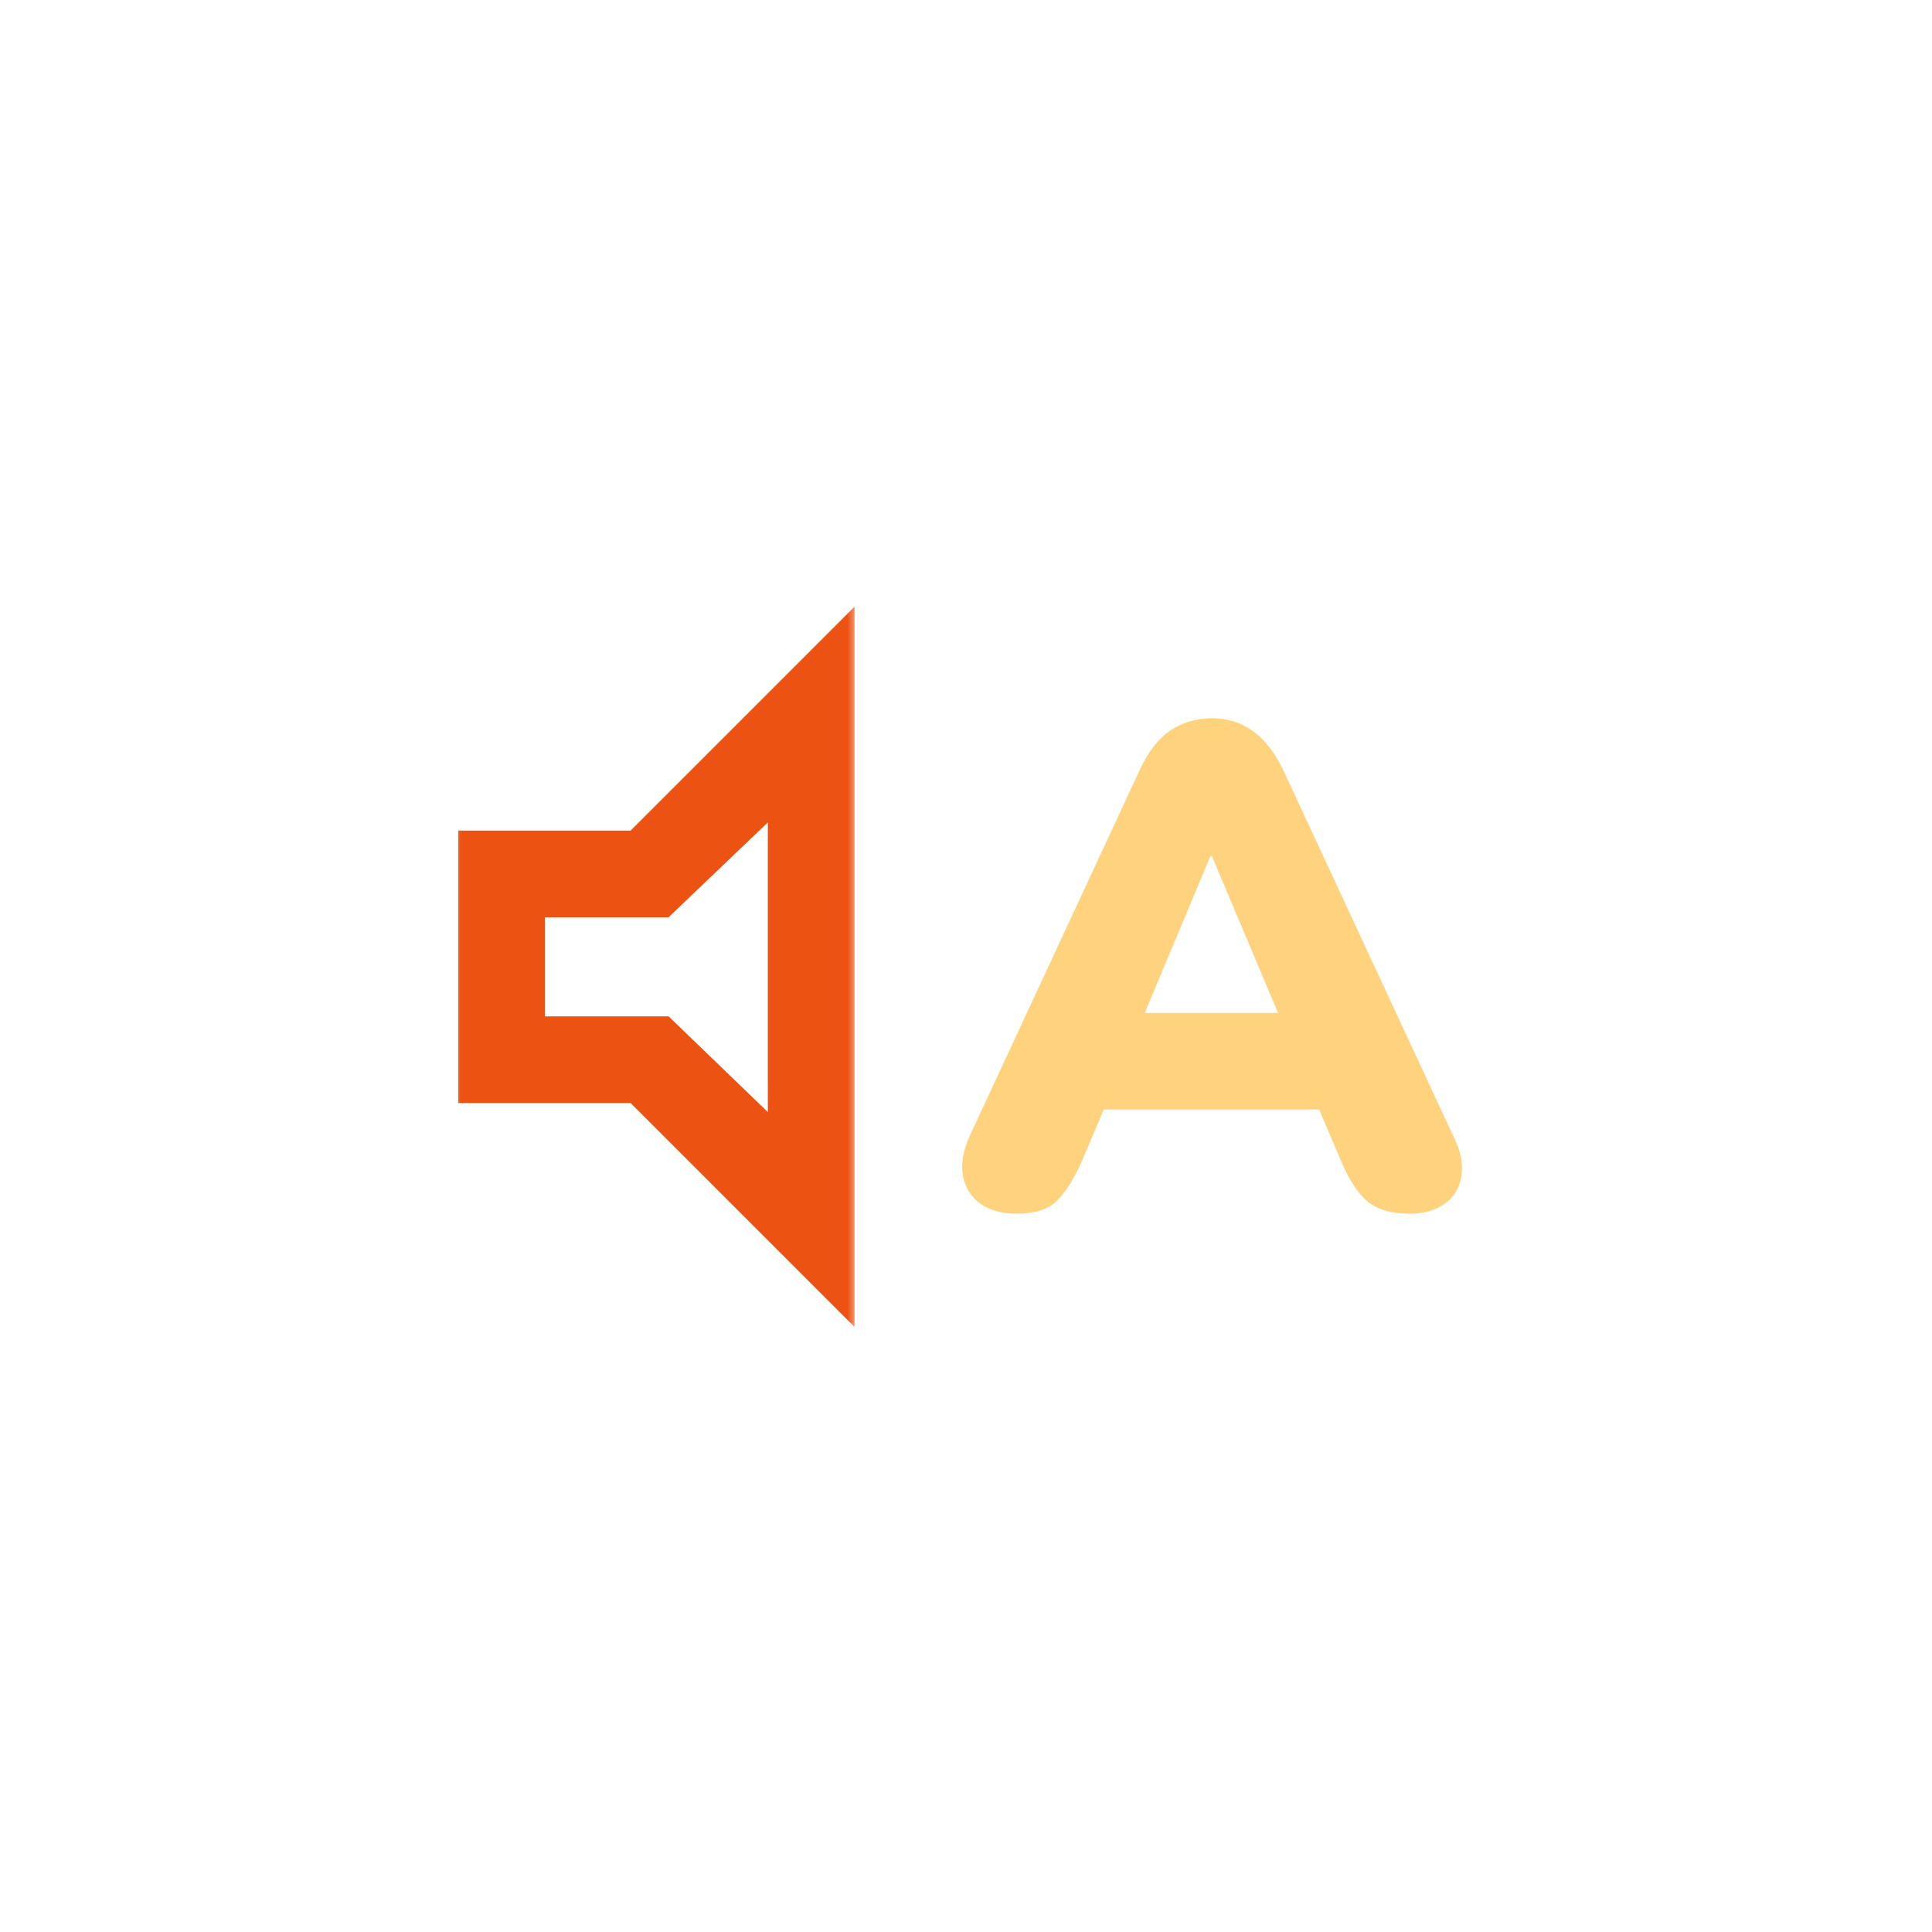
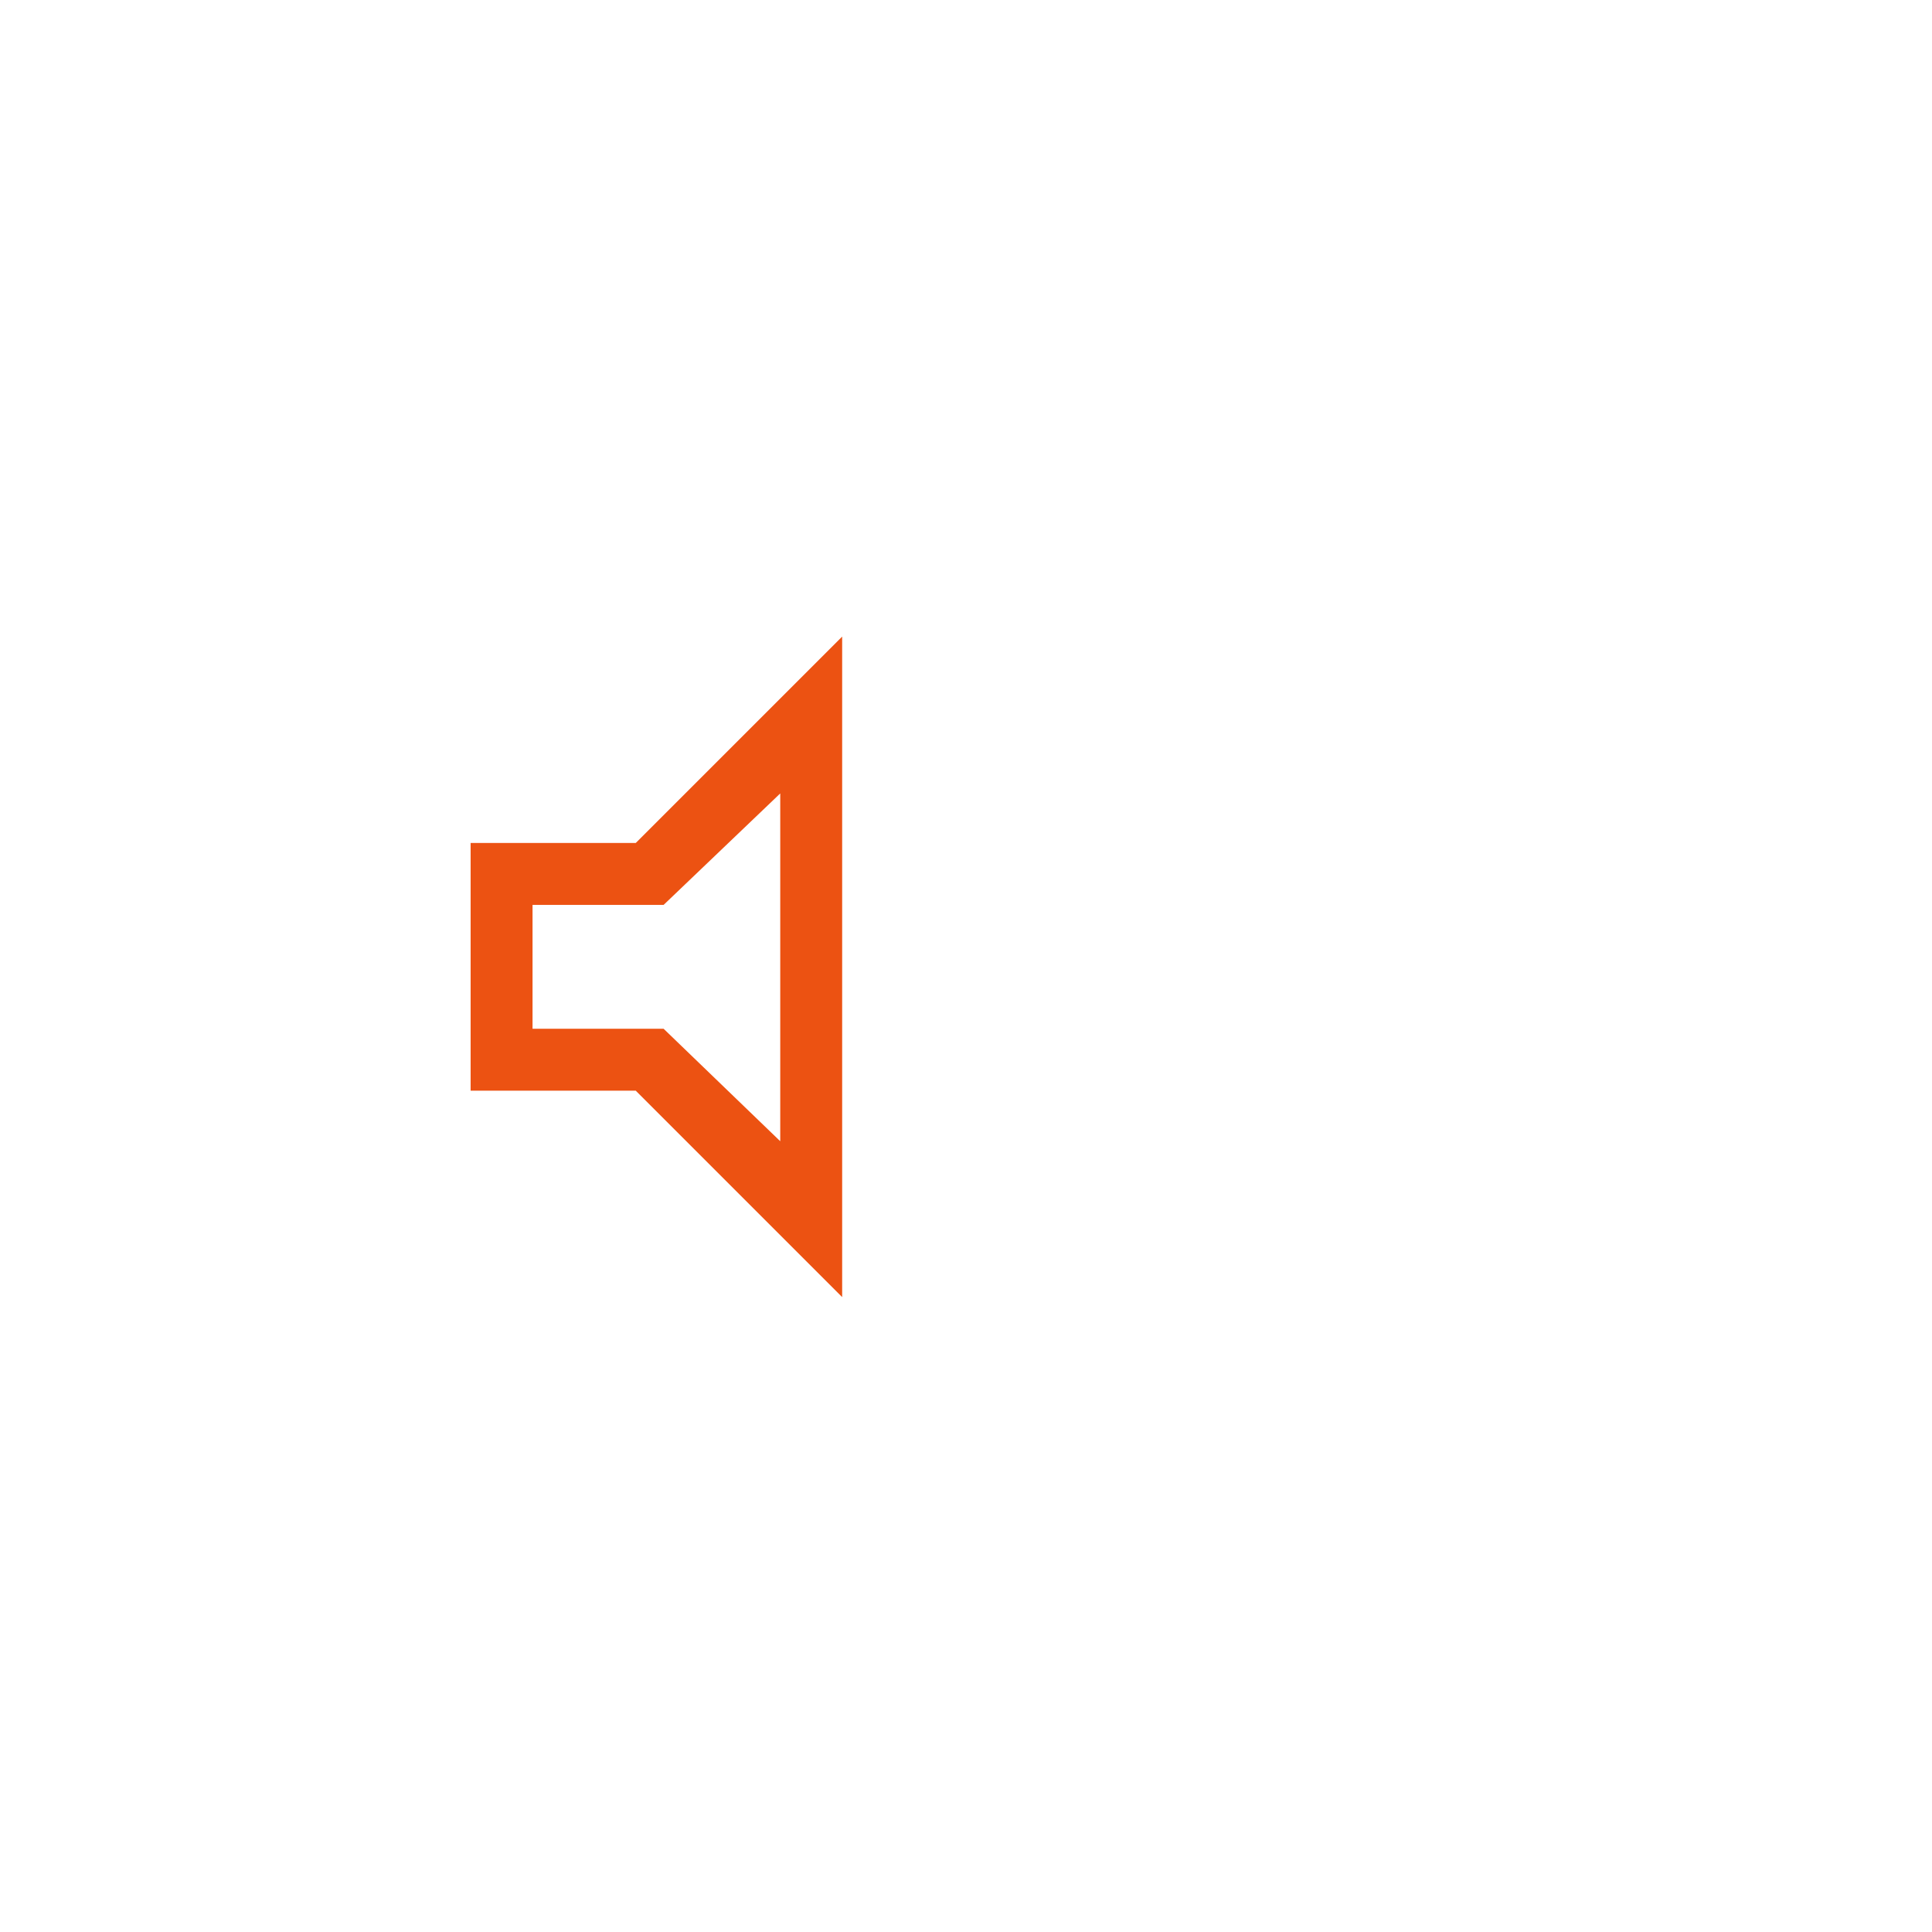
<svg xmlns="http://www.w3.org/2000/svg" width="100" height="100" viewBox="0 0 100 100" fill="none">
  <mask id="path-1-outside-1_174_21" maskUnits="userSpaceOnUse" x="23.359" y="30.949" width="21" height="38" fill="black">
-     <rect fill="white" x="23.359" y="30.949" width="21" height="38" />
-     <path fill-rule="evenodd" clip-rule="evenodd" d="M24.359 43.633V56.453H32.906L43.59 67.137V32.949L32.906 43.633H24.359ZM34.348 46.838L40.385 41.068V59.07L34.348 53.248H27.564V46.838H34.348Z" />
-   </mask>
+     </mask>
  <path fill-rule="evenodd" clip-rule="evenodd" d="M24.359 43.633V56.453H32.906L43.59 67.137V32.949L32.906 43.633H24.359ZM34.348 46.838L40.385 41.068V59.07L34.348 53.248H27.564V46.838H34.348Z" fill="#EC5212" />
  <path d="M24.359 56.453H23.718V57.094H24.359V56.453ZM24.359 43.633V42.992H23.718V43.633H24.359ZM32.906 56.453L33.359 56L33.171 55.812H32.906V56.453ZM43.59 67.137L43.136 67.59L44.231 68.684V67.137H43.59ZM43.59 32.949H44.231V31.401L43.136 32.495L43.59 32.949ZM32.906 43.633V44.273H33.171L33.359 44.086L32.906 43.633ZM40.385 41.068H41.026V39.569L39.942 40.605L40.385 41.068ZM34.348 46.838V47.479H34.605L34.791 47.301L34.348 46.838ZM40.385 59.07L39.94 59.532L41.026 60.579V59.07H40.385ZM34.348 53.248L34.793 52.786L34.607 52.607H34.348V53.248ZM27.564 53.248H26.923V53.889H27.564V53.248ZM27.564 46.838V46.197H26.923V46.838H27.564ZM25 56.453V43.633H23.718V56.453H25ZM32.906 55.812H24.359V57.094H32.906V55.812ZM44.043 66.684L33.359 56L32.453 56.906L43.136 67.59L44.043 66.684ZM42.949 32.949V67.137H44.231V32.949H42.949ZM33.359 44.086L44.043 33.402L43.136 32.495L32.453 43.179L33.359 44.086ZM24.359 44.273H32.906V42.992H24.359V44.273ZM39.942 40.605L33.905 46.374L34.791 47.301L40.827 41.532L39.942 40.605ZM41.026 59.07V41.068H39.743V59.07H41.026ZM33.903 53.709L39.94 59.532L40.83 58.609L34.793 52.786L33.903 53.709ZM27.564 53.889H34.348V52.607H27.564V53.889ZM26.923 46.838V53.248H28.205V46.838H26.923ZM34.348 46.197H27.564V47.479H34.348V46.197Z" fill="#EC5212" mask="url(#path-1-outside-1_174_21)" />
-   <path d="M52.616 62.821C51.883 62.821 51.269 62.655 50.772 62.324C50.276 61.969 49.968 61.496 49.85 60.905C49.732 60.291 49.838 59.605 50.169 58.848L59 39.839C59.426 38.917 59.946 38.243 60.56 37.818C61.199 37.392 61.92 37.179 62.724 37.179C63.528 37.179 64.225 37.392 64.816 37.818C65.431 38.243 65.963 38.917 66.412 39.839L75.243 58.848C75.621 59.605 75.751 60.291 75.633 60.905C75.538 61.52 75.243 61.993 74.746 62.324C74.273 62.655 73.683 62.821 72.973 62.821C72.028 62.821 71.294 62.608 70.774 62.182C70.278 61.757 69.829 61.071 69.427 60.125L67.512 55.621L69.994 57.43H55.383L57.901 55.621L55.986 60.125C55.56 61.071 55.123 61.757 54.673 62.182C54.224 62.608 53.538 62.821 52.616 62.821ZM62.653 44.308L58.539 54.132L57.546 52.429H67.866L66.873 54.132L62.724 44.308H62.653Z" fill="#FFD37D" />
</svg>